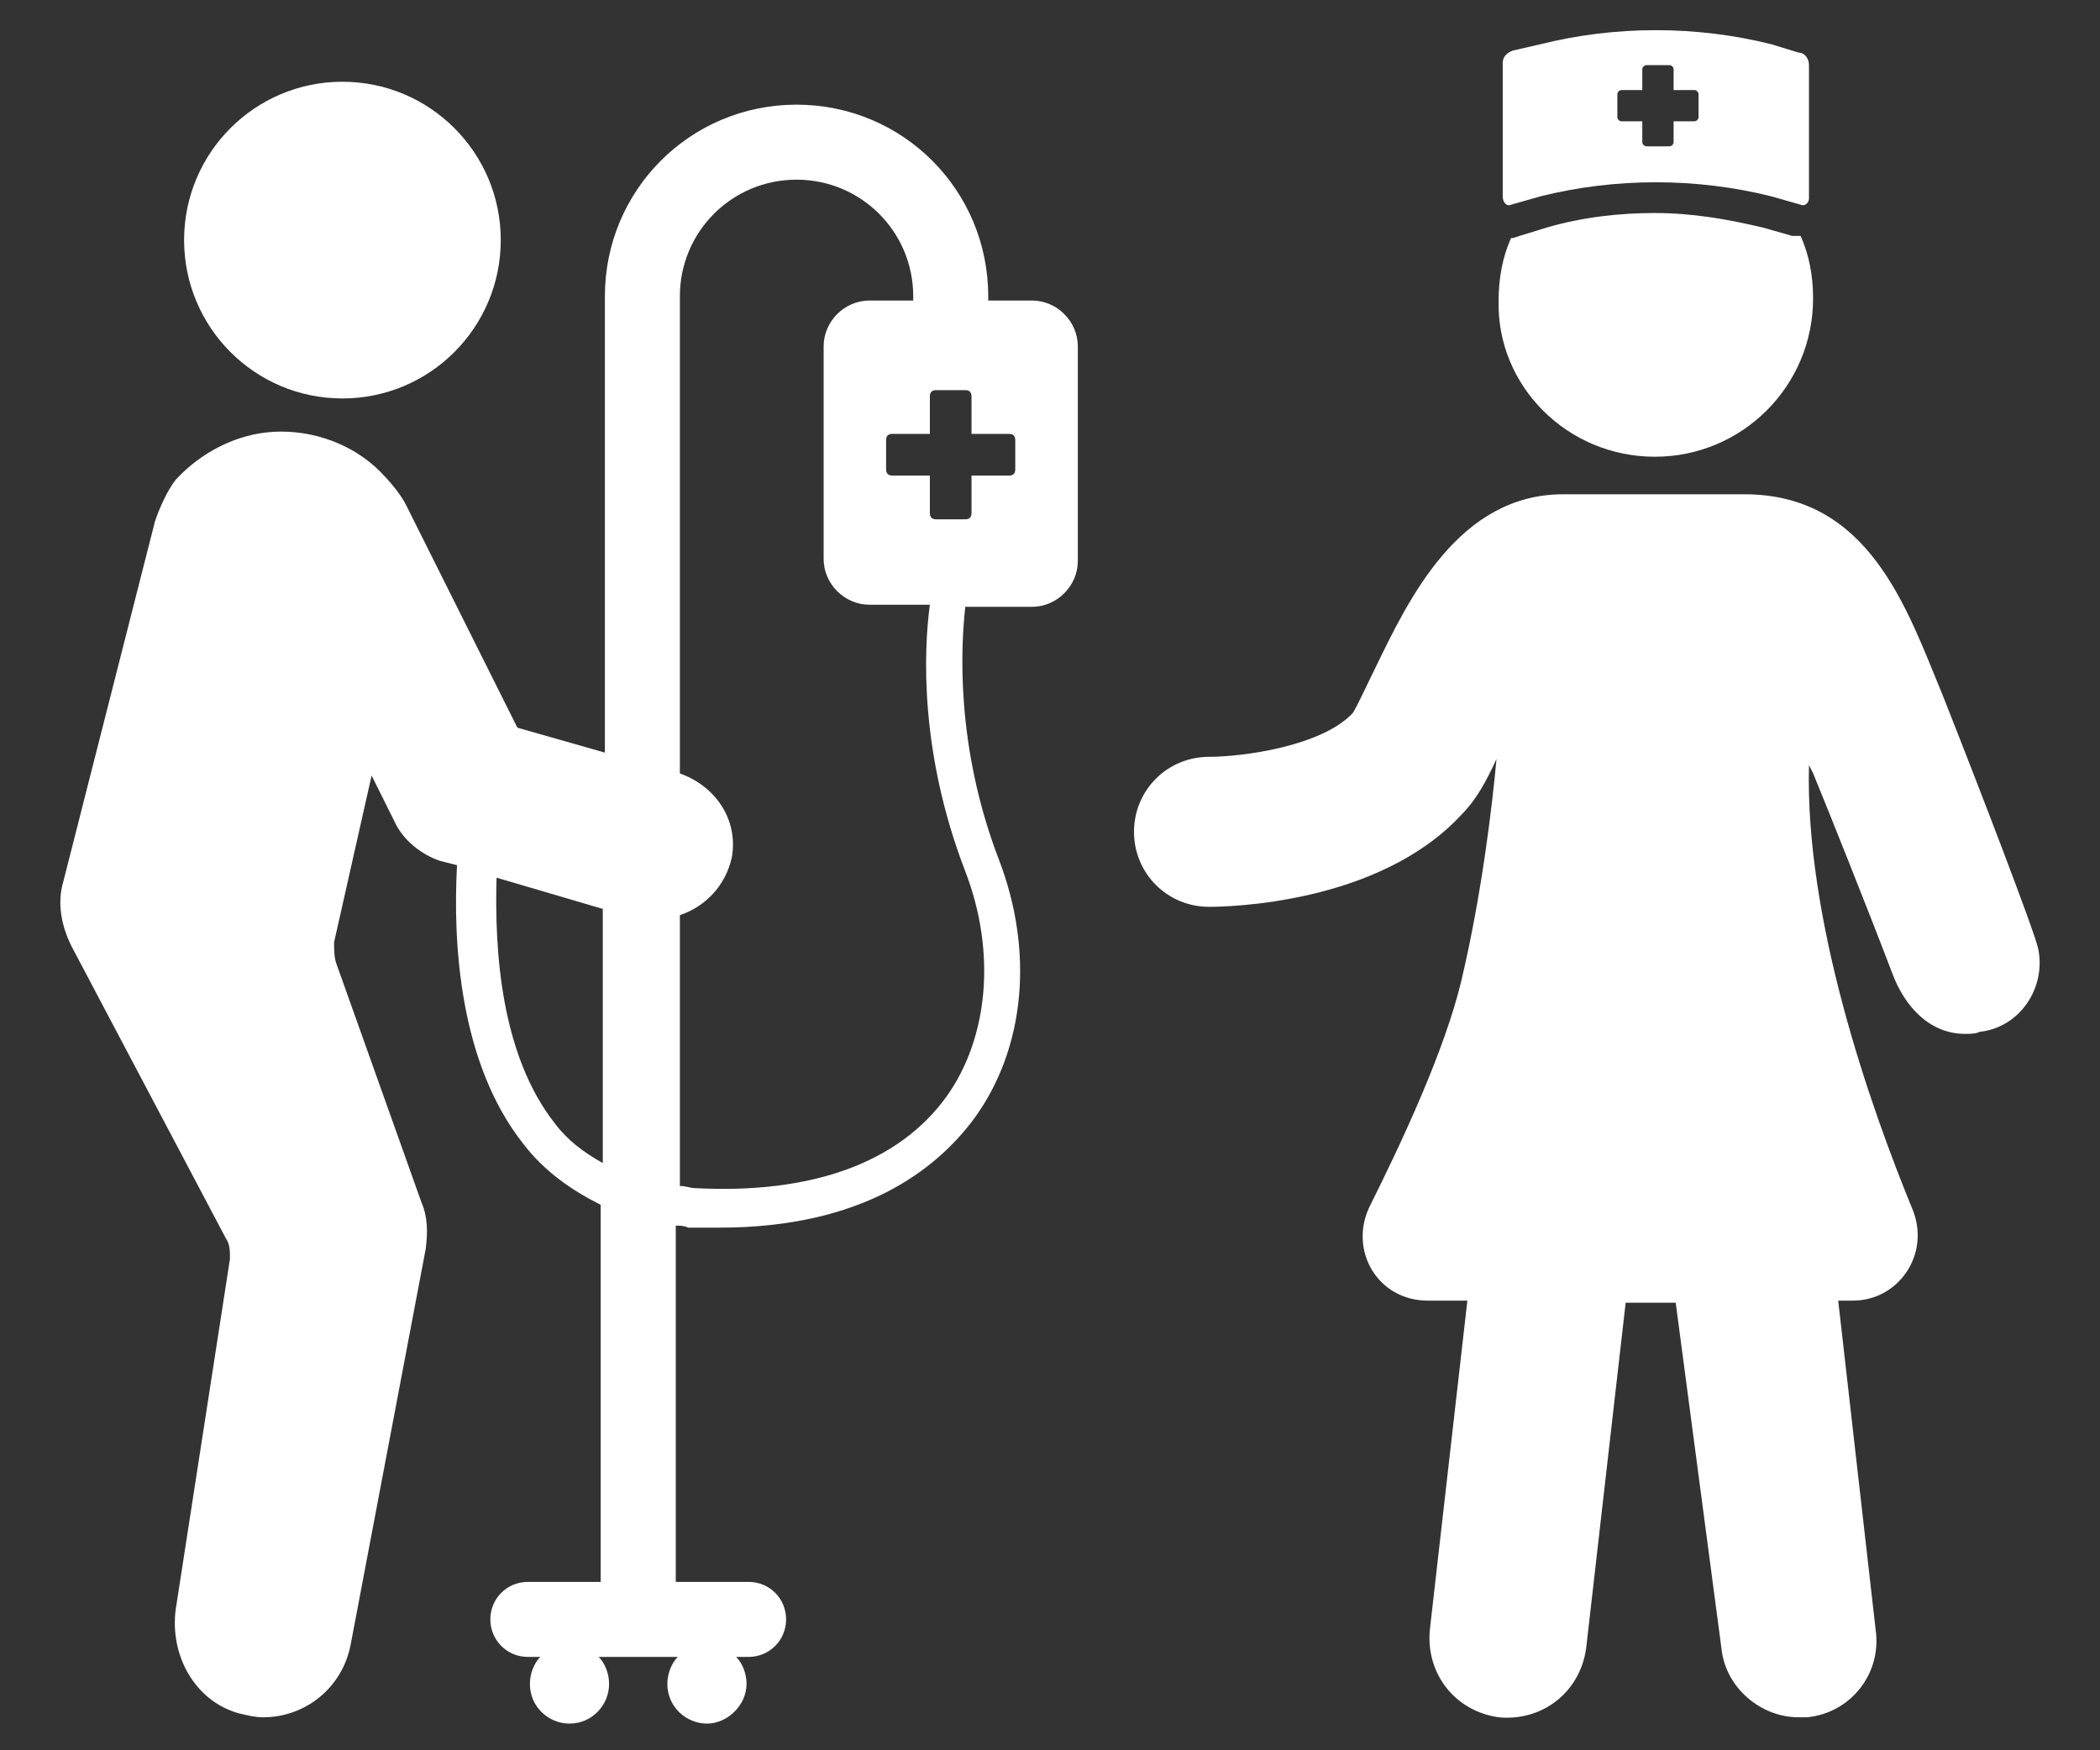
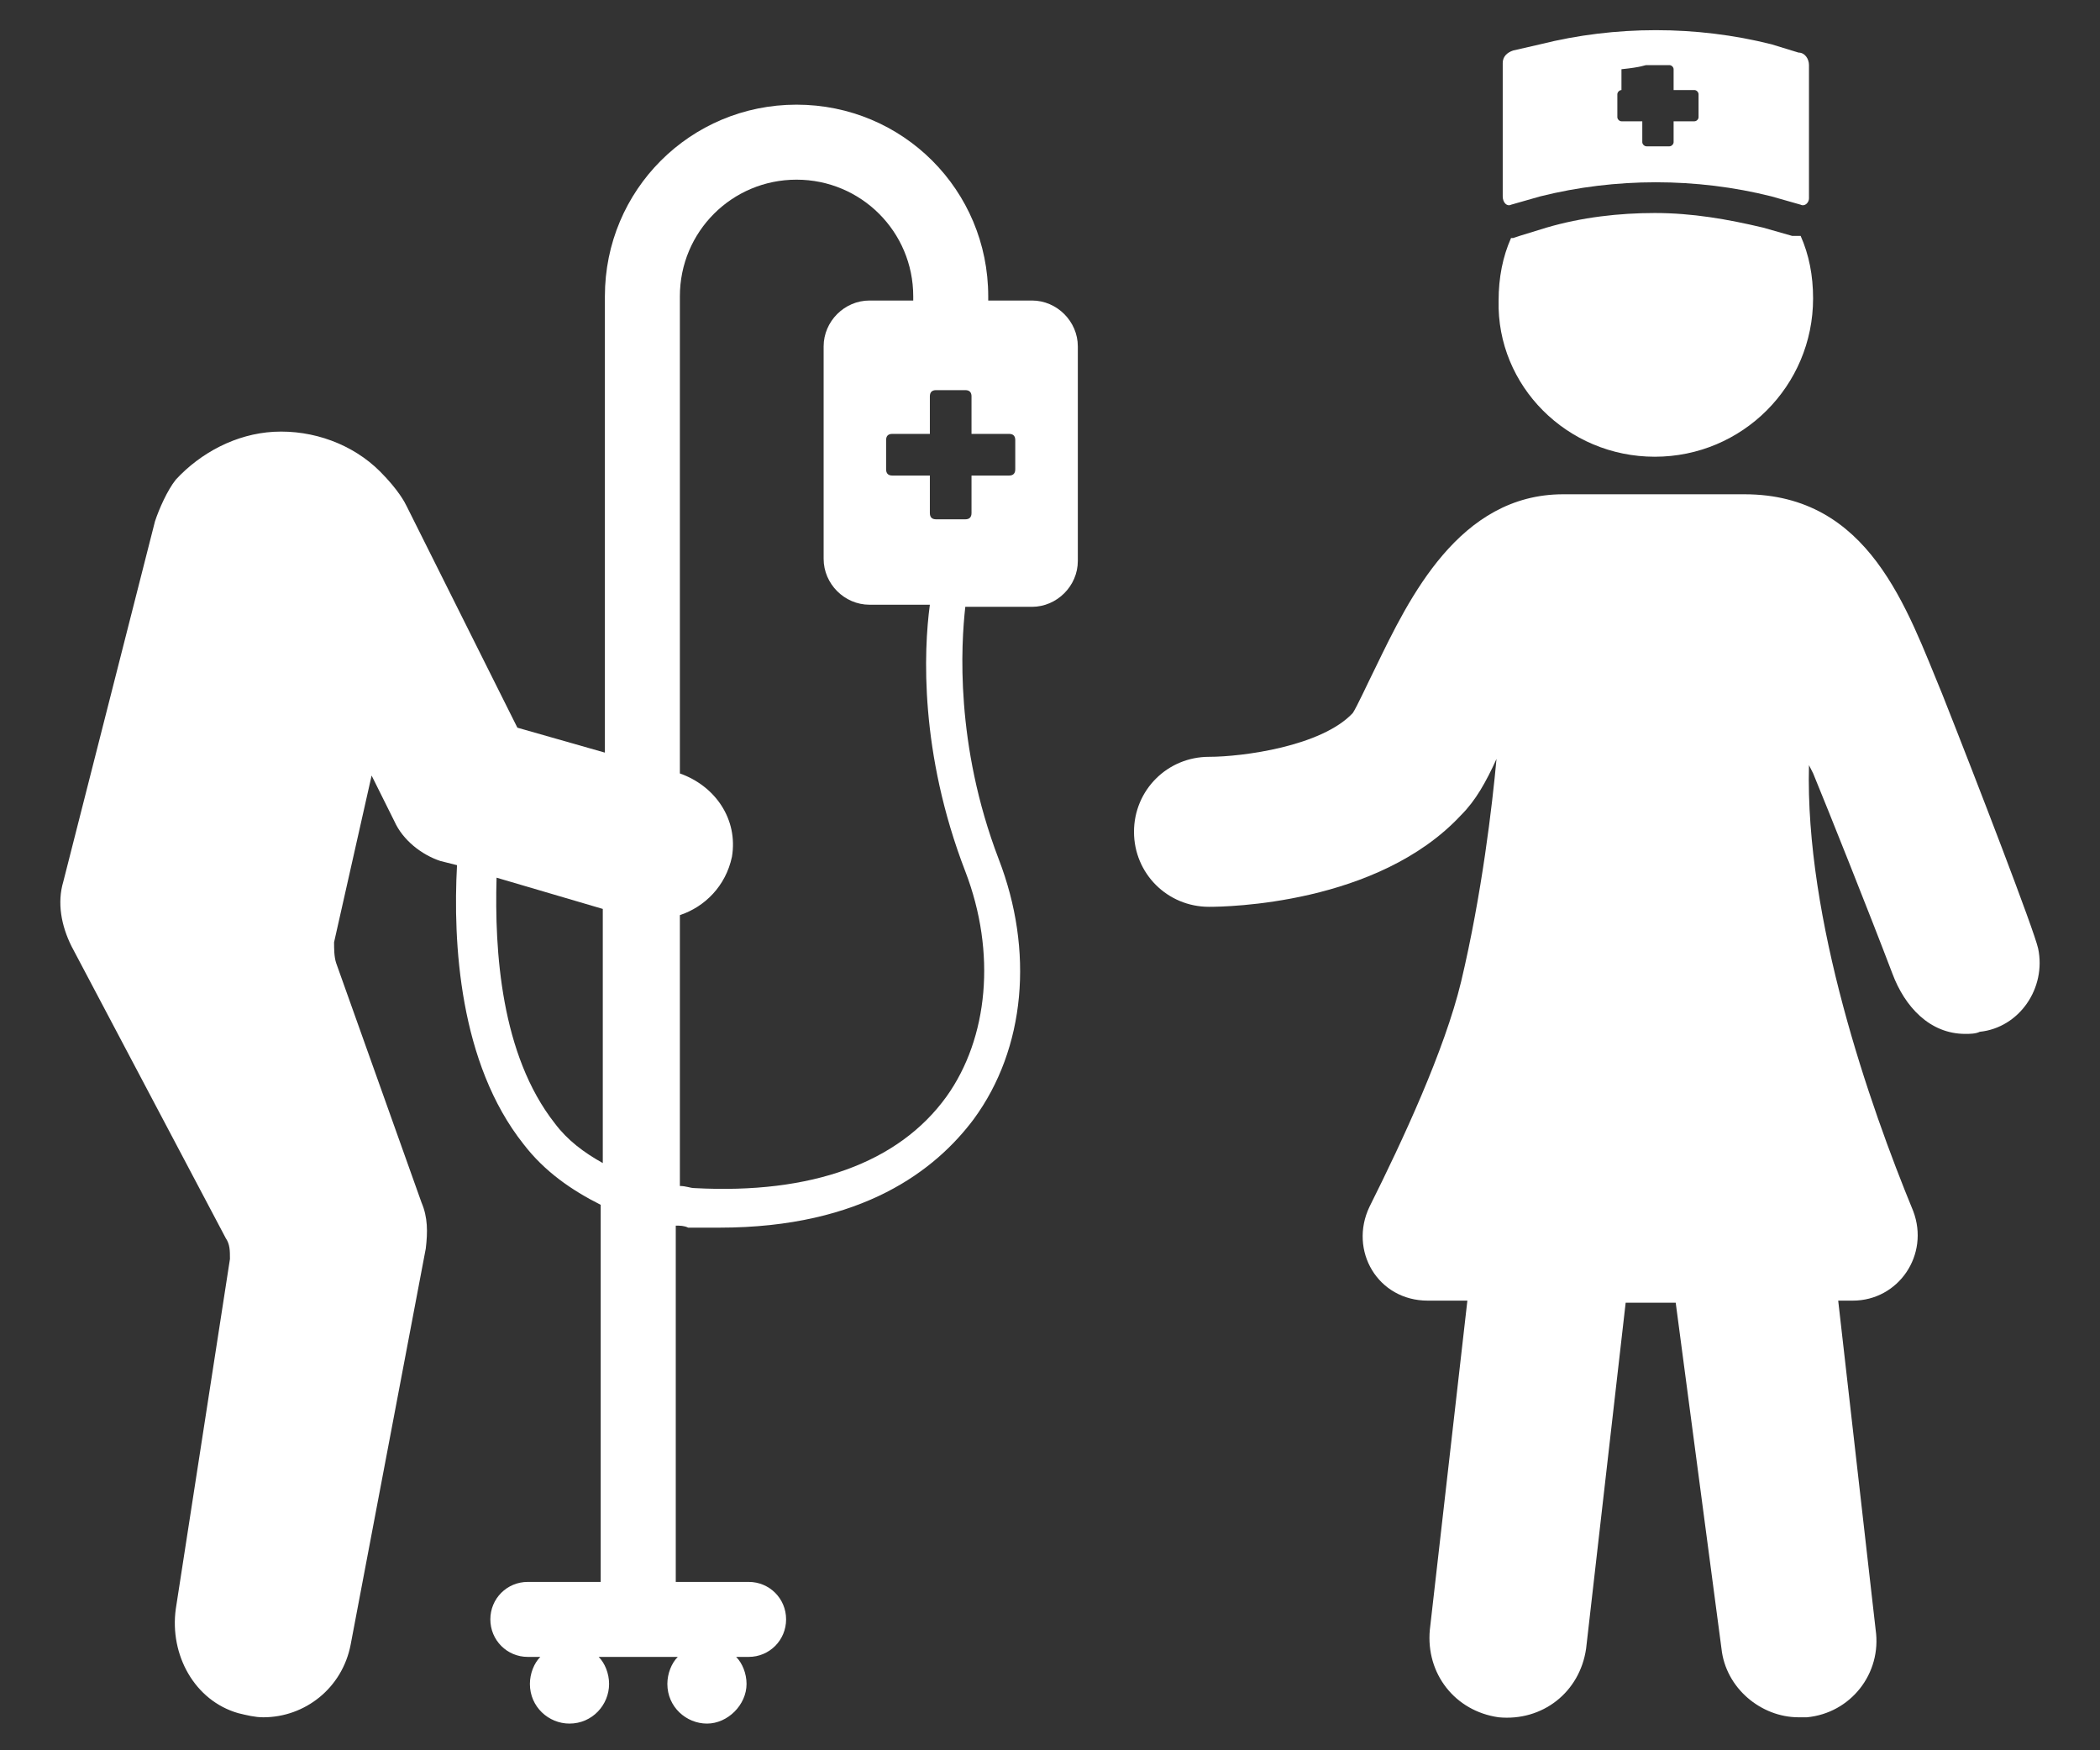
<svg xmlns="http://www.w3.org/2000/svg" width="24" height="20" viewBox="0 0 24 20" fill="none">
  <rect x="0" y="0" width="24" height="20" fill="#333333" stroke="none" />
  <path d="M23.293 10.838C23.245 10.624 22.603 8.957 22.198 7.934C21.793 6.957 21.365 5.648 19.936 5.648H17.865C16.674 5.648 16.103 6.838 15.722 7.624C15.627 7.815 15.508 8.076 15.46 8.148C15.103 8.529 14.198 8.648 13.818 8.648C13.341 8.648 12.96 9.029 12.96 9.505C12.96 9.981 13.341 10.362 13.818 10.362C14.008 10.362 15.746 10.338 16.698 9.314C16.865 9.148 16.984 8.934 17.103 8.672C17.055 9.195 16.936 10.219 16.698 11.219C16.508 12.005 16.032 13.028 15.651 13.79C15.413 14.29 15.746 14.862 16.317 14.862H16.77L16.341 18.623C16.294 19.123 16.627 19.552 17.127 19.623C17.627 19.671 18.055 19.338 18.127 18.838L18.579 14.886H19.151L19.674 18.838C19.722 19.29 20.127 19.623 20.555 19.623C20.579 19.623 20.627 19.623 20.65 19.623C21.15 19.576 21.508 19.123 21.436 18.623L21.008 14.862H21.174C21.698 14.862 22.055 14.338 21.865 13.838C21.365 12.624 20.627 10.505 20.674 8.743C20.698 8.791 20.722 8.838 20.722 8.838C20.889 9.243 21.365 10.434 21.627 11.124C21.769 11.505 22.055 11.814 22.46 11.814C22.507 11.814 22.579 11.814 22.626 11.79C23.079 11.743 23.388 11.29 23.293 10.838Z" fill="white" />
  <path d="M18.912 5.219C19.912 5.219 20.721 4.41 20.721 3.41C20.721 3.148 20.674 2.91 20.579 2.696H20.531H20.483L20.15 2.601C19.745 2.505 19.341 2.434 18.912 2.434C18.507 2.434 18.079 2.482 17.674 2.601L17.365 2.696L17.293 2.72H17.269C17.174 2.934 17.127 3.172 17.127 3.434C17.103 4.41 17.912 5.219 18.912 5.219Z" fill="white" />
-   <path d="M17.27 2.339L17.603 2.244C18.46 2.029 19.389 2.029 20.245 2.244L20.579 2.339C20.627 2.363 20.674 2.315 20.674 2.267V0.744C20.674 0.672 20.627 0.601 20.555 0.601L20.245 0.506C19.389 0.291 18.46 0.291 17.603 0.506L17.293 0.577C17.222 0.601 17.174 0.648 17.174 0.72V2.244C17.174 2.315 17.222 2.363 17.27 2.339ZM18.484 1.077C18.484 1.053 18.508 1.029 18.531 1.029H18.769V0.791C18.769 0.767 18.793 0.744 18.817 0.744H19.079C19.103 0.744 19.127 0.767 19.127 0.791V1.029H19.365C19.389 1.029 19.412 1.053 19.412 1.077V1.339C19.412 1.363 19.389 1.386 19.365 1.386H19.127V1.625C19.127 1.648 19.103 1.672 19.079 1.672H18.817C18.793 1.672 18.769 1.648 18.769 1.625V1.386H18.531C18.508 1.386 18.484 1.363 18.484 1.339V1.077Z" fill="white" />
-   <path d="M3.913 4.553C4.913 4.553 5.723 3.743 5.723 2.743C5.723 1.744 4.913 0.934 3.913 0.934C2.914 0.934 2.104 1.744 2.104 2.743C2.104 3.743 2.914 4.553 3.913 4.553Z" fill="white" />
+   <path d="M17.27 2.339L17.603 2.244C18.46 2.029 19.389 2.029 20.245 2.244L20.579 2.339C20.627 2.363 20.674 2.315 20.674 2.267V0.744C20.674 0.672 20.627 0.601 20.555 0.601L20.245 0.506C19.389 0.291 18.46 0.291 17.603 0.506L17.293 0.577C17.222 0.601 17.174 0.648 17.174 0.72V2.244C17.174 2.315 17.222 2.363 17.27 2.339ZM18.484 1.077C18.484 1.053 18.508 1.029 18.531 1.029V0.791C18.769 0.767 18.793 0.744 18.817 0.744H19.079C19.103 0.744 19.127 0.767 19.127 0.791V1.029H19.365C19.389 1.029 19.412 1.053 19.412 1.077V1.339C19.412 1.363 19.389 1.386 19.365 1.386H19.127V1.625C19.127 1.648 19.103 1.672 19.079 1.672H18.817C18.793 1.672 18.769 1.648 18.769 1.625V1.386H18.531C18.508 1.386 18.484 1.363 18.484 1.339V1.077Z" fill="white" />
  <path d="M11.794 3.434H11.294V3.386C11.294 2.172 10.318 1.196 9.103 1.196C7.889 1.196 6.913 2.172 6.913 3.386V8.6L5.913 8.315L4.651 5.791C4.628 5.743 4.556 5.601 4.342 5.386C4.032 5.077 3.58 4.91 3.128 4.934C2.699 4.958 2.294 5.172 2.009 5.481C1.913 5.601 1.818 5.815 1.771 5.958L0.723 10.076C0.652 10.315 0.699 10.576 0.818 10.814L2.58 14.148C2.628 14.219 2.628 14.29 2.628 14.386L2.009 18.385C1.937 18.909 2.223 19.433 2.723 19.576C2.818 19.599 2.913 19.623 3.009 19.623C3.485 19.623 3.913 19.29 4.008 18.79L4.866 14.267C4.889 14.076 4.889 13.909 4.818 13.743L3.842 11.005C3.818 10.934 3.818 10.838 3.818 10.767L4.247 8.862L4.508 9.386C4.604 9.6 4.818 9.767 5.032 9.838L5.223 9.886C5.175 10.767 5.247 12.148 5.985 13.076C6.223 13.386 6.532 13.6 6.865 13.767V18.076H6.032C5.794 18.076 5.604 18.266 5.604 18.504C5.604 18.742 5.794 18.933 6.032 18.933H6.175C6.104 19.004 6.056 19.123 6.056 19.242C6.056 19.504 6.27 19.695 6.508 19.695C6.77 19.695 6.961 19.48 6.961 19.242C6.961 19.123 6.913 19.004 6.842 18.933H7.746C7.675 19.004 7.627 19.123 7.627 19.242C7.627 19.504 7.842 19.695 8.08 19.695C8.318 19.695 8.532 19.48 8.532 19.242C8.532 19.123 8.484 19.004 8.413 18.933H8.556C8.794 18.933 8.984 18.742 8.984 18.504C8.984 18.266 8.794 18.076 8.556 18.076H7.723V14.005C7.77 14.005 7.818 14.005 7.865 14.028C7.984 14.028 8.103 14.028 8.222 14.028C9.865 14.028 10.698 13.362 11.127 12.79C11.722 11.981 11.818 10.862 11.413 9.815C10.913 8.505 10.984 7.362 11.032 6.934H11.794C12.079 6.934 12.318 6.696 12.318 6.41V3.958C12.318 3.672 12.079 3.434 11.794 3.434ZM6.889 13.29C6.675 13.171 6.485 13.029 6.342 12.838C5.723 12.052 5.651 10.862 5.675 10.029L6.889 10.386V13.29ZM11.032 9.957C11.389 10.886 11.294 11.862 10.818 12.529C10.27 13.29 9.27 13.648 7.937 13.576C7.889 13.576 7.842 13.552 7.77 13.552V10.457C8.056 10.362 8.294 10.124 8.365 9.791C8.437 9.362 8.175 8.981 7.77 8.838V3.386C7.77 2.648 8.365 2.053 9.103 2.053C9.841 2.053 10.437 2.648 10.437 3.386V3.434H9.937C9.651 3.434 9.413 3.672 9.413 3.958V6.386C9.413 6.672 9.651 6.91 9.937 6.91H10.627C10.556 7.434 10.508 8.6 11.032 9.957ZM11.603 5.362C11.603 5.41 11.579 5.434 11.532 5.434H11.103V5.862C11.103 5.91 11.079 5.934 11.032 5.934H10.698C10.651 5.934 10.627 5.91 10.627 5.862V5.434H10.198C10.151 5.434 10.127 5.41 10.127 5.362V5.029C10.127 4.981 10.151 4.958 10.198 4.958H10.627V4.529C10.627 4.482 10.651 4.458 10.698 4.458H11.032C11.079 4.458 11.103 4.482 11.103 4.529V4.958H11.532C11.579 4.958 11.603 4.981 11.603 5.029V5.362Z" fill="white" />
</svg>